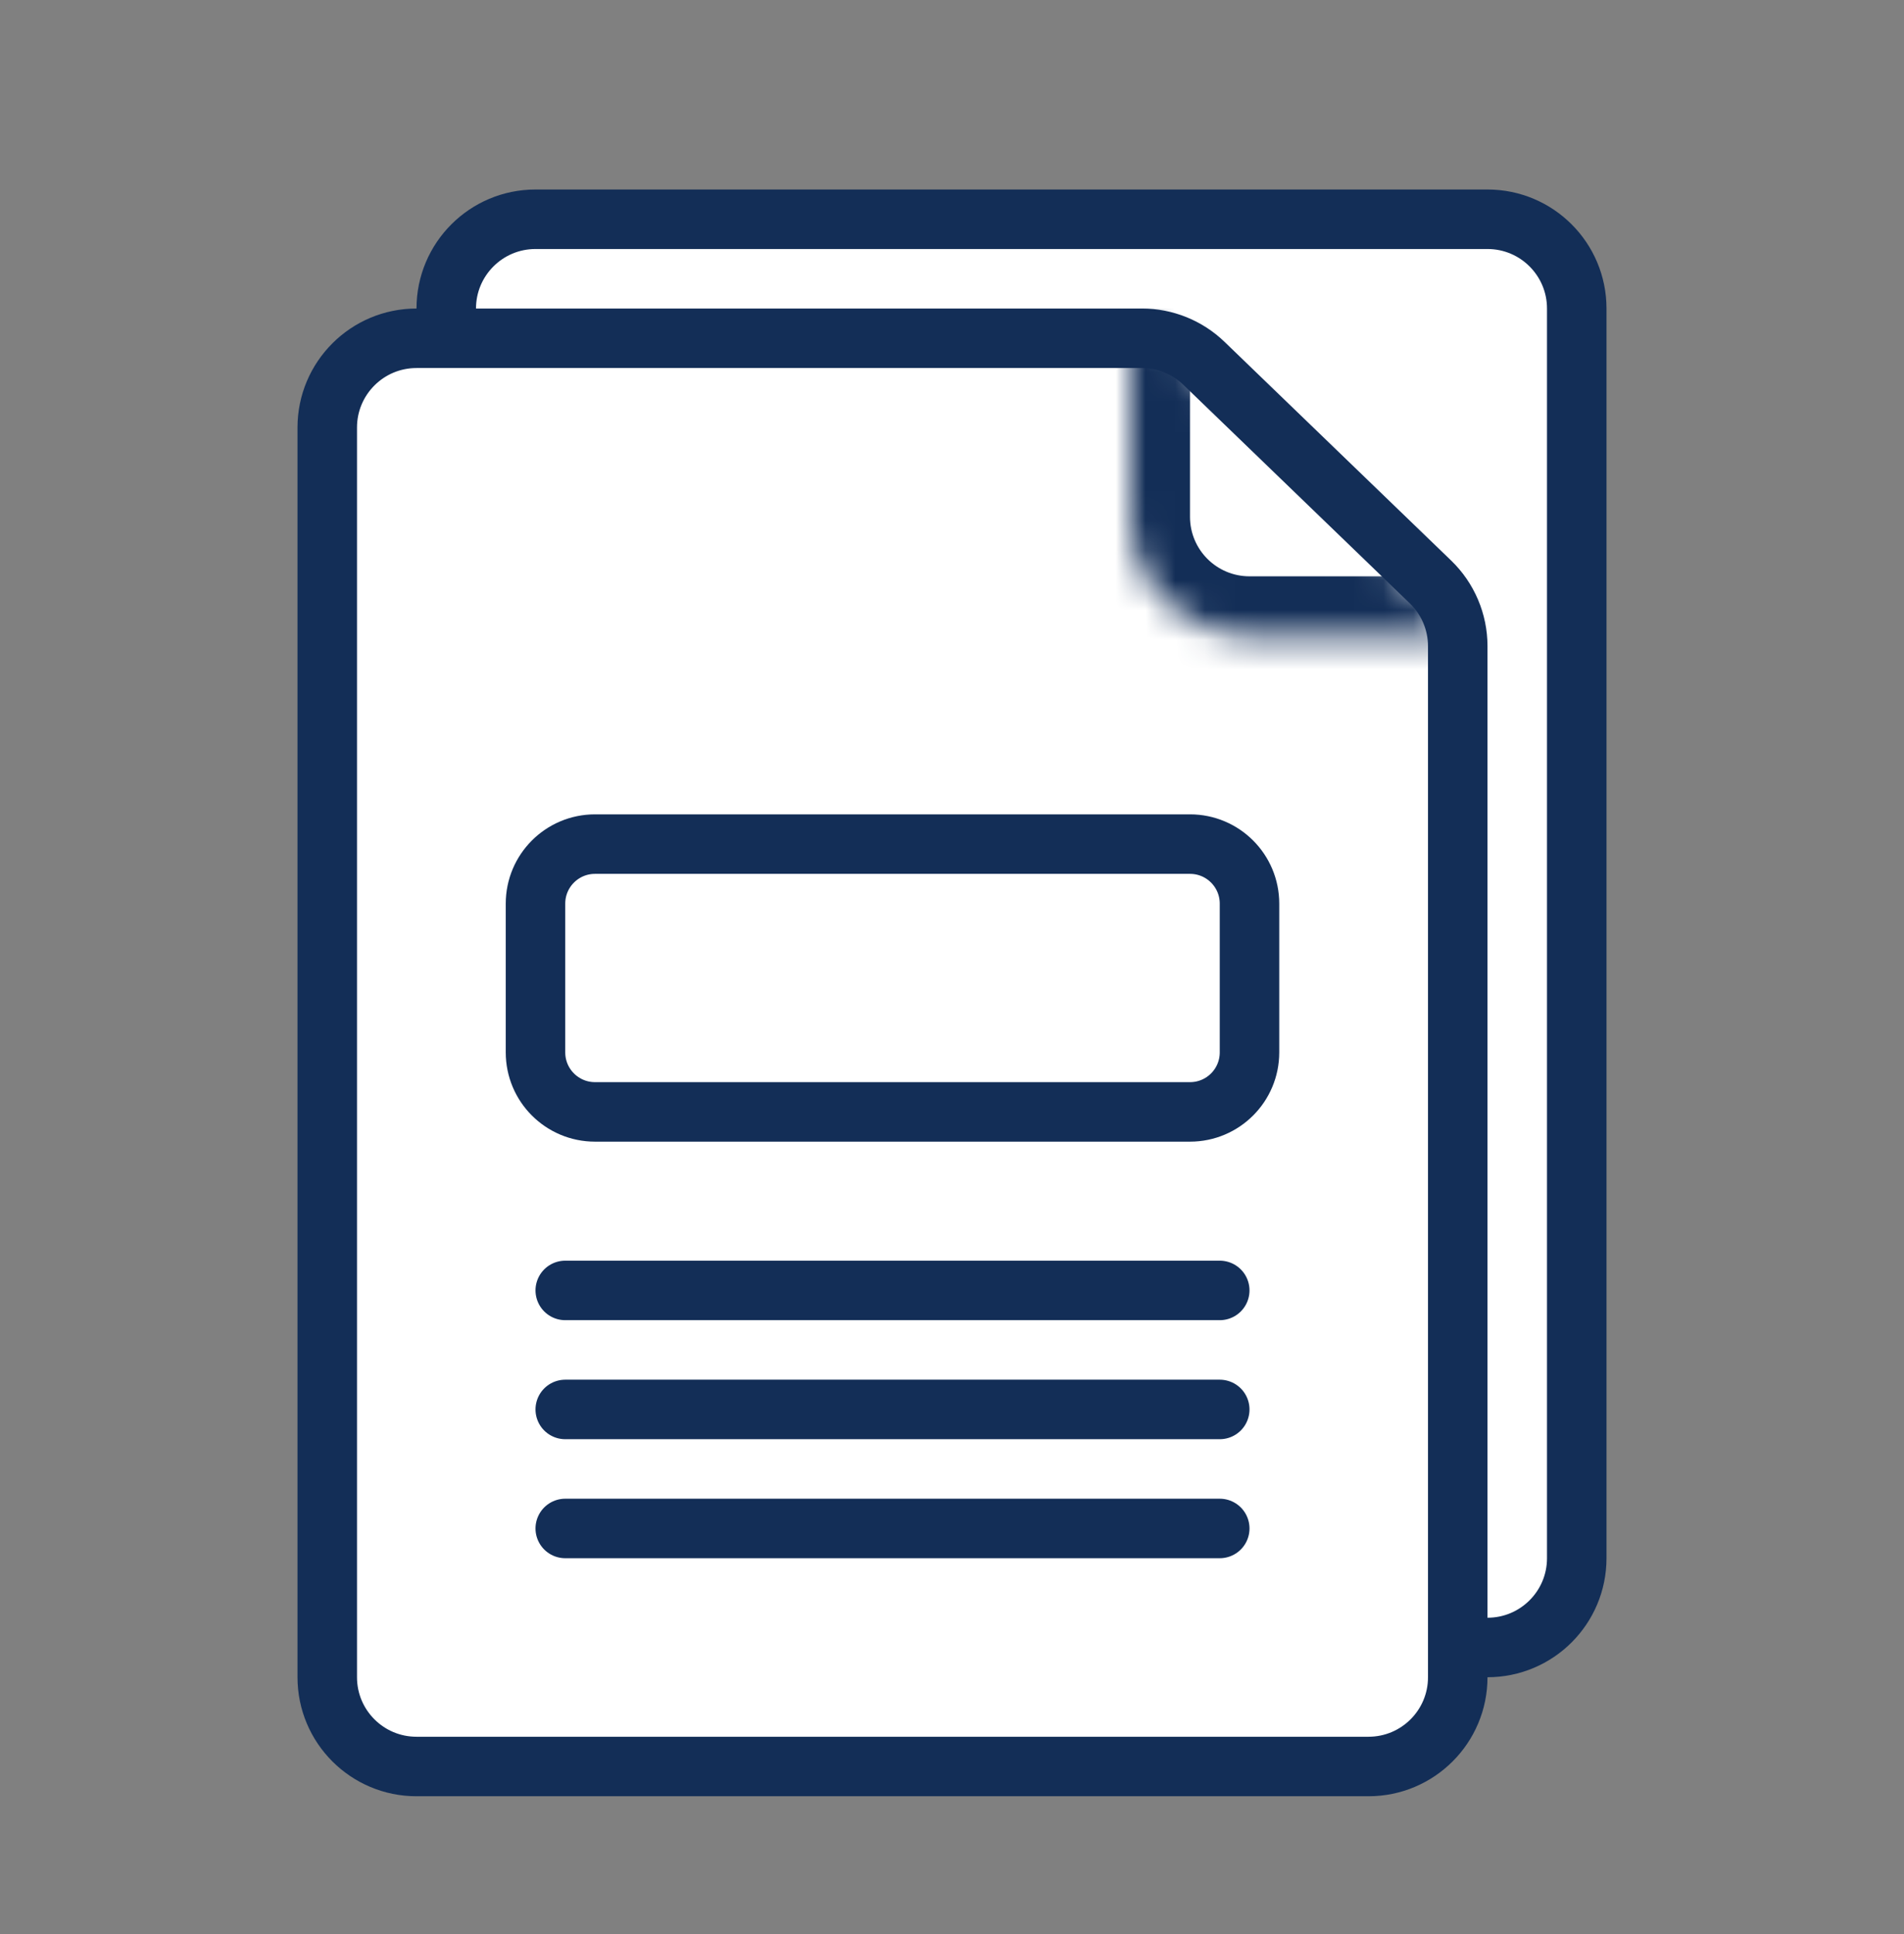
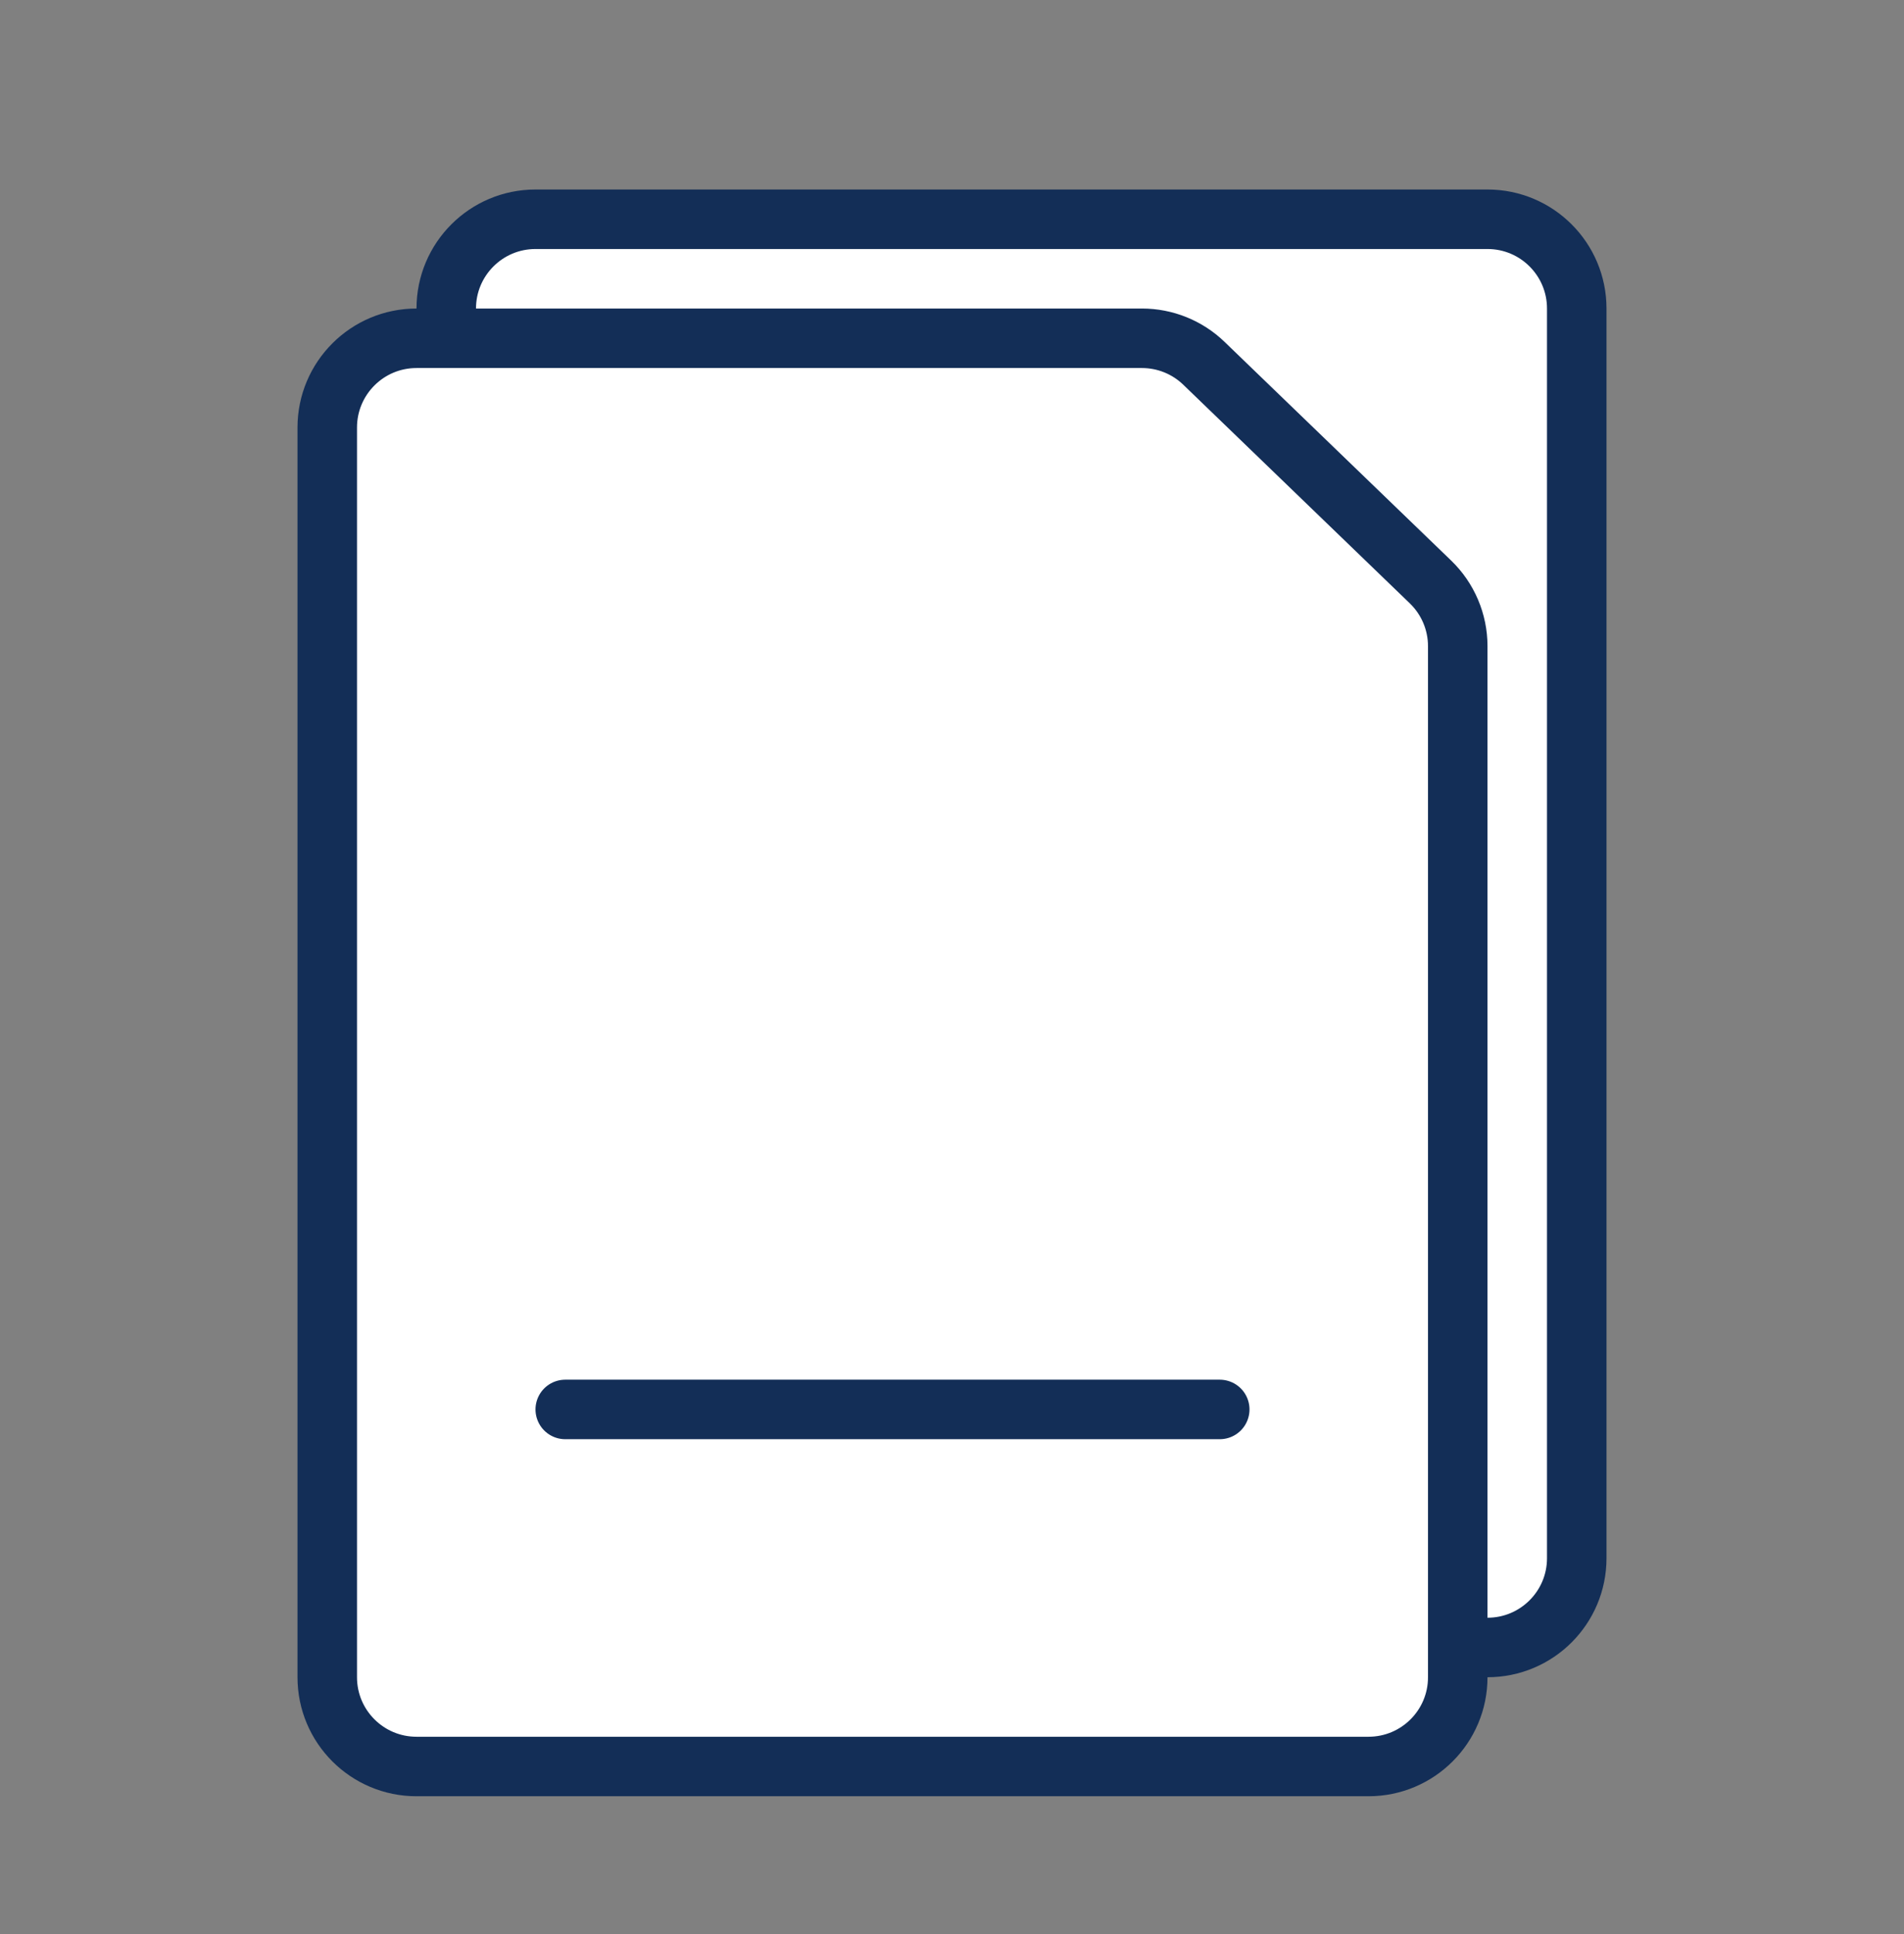
<svg xmlns="http://www.w3.org/2000/svg" width="64" height="65" viewBox="0 0 64 65" fill="none">
  <rect x="0" y="0" width="64" height="65" fill="#808080" stroke="none" />
  <path d="M53 16.018V52.369C53 54.026 51.657 55.369 50 55.369H18C16.343 55.369 15 54.026 15 52.369V10.369C15 8.712 16.343 7.369 18 7.369H44H50C51.657 7.369 53 8.712 53 10.369V16.018Z" fill="white" stroke="#132E57" stroke-width="2" stroke-miterlimit="10" />
  <path d="M48.083 19.558C48.669 20.123 49 20.903 49 21.717V56.369C49 58.026 47.657 59.369 46 59.369H14C12.343 59.369 11 58.026 11 56.369V14.369C11 12.712 12.343 11.369 14 11.369H38.385C39.162 11.369 39.909 11.67 40.468 12.21L48.083 19.558Z" fill="white" stroke="#132E57" stroke-width="2" stroke-miterlimit="10" />
  <mask id="path-3-inside-1_2880_1857" fill="white">
-     <path d="M49 21.369H42C39.791 21.369 38 19.578 38 17.369V10.369" />
-   </mask>
-   <path d="M49 19.369H42V23.369H49V19.369ZM40 17.369V10.369H36V17.369H40ZM42 19.369C40.895 19.369 40 18.474 40 17.369H36C36 20.683 38.686 23.369 42 23.369V19.369Z" fill="#132E57" mask="url(#path-3-inside-1_2880_1857)" />
-   <path d="M40 28.369H20C18.895 28.369 18 29.264 18 30.369V35.369C18 36.474 18.895 37.369 20 37.369H40C41.105 37.369 42 36.474 42 35.369V30.369C42 29.264 41.105 28.369 40 28.369Z" stroke="#132E57" stroke-width="2" stroke-miterlimit="10" />
-   <line x1="19" y1="43.369" x2="41" y2="43.369" stroke="#132E57" stroke-width="2" stroke-linecap="round" stroke-linejoin="round" />
+     </mask>
  <line x1="19" y1="47.369" x2="41" y2="47.369" stroke="#132E57" stroke-width="2" stroke-linecap="round" stroke-linejoin="round" />
-   <line x1="19" y1="51.369" x2="41" y2="51.369" stroke="#132E57" stroke-width="2" stroke-linecap="round" stroke-linejoin="round" />
</svg>